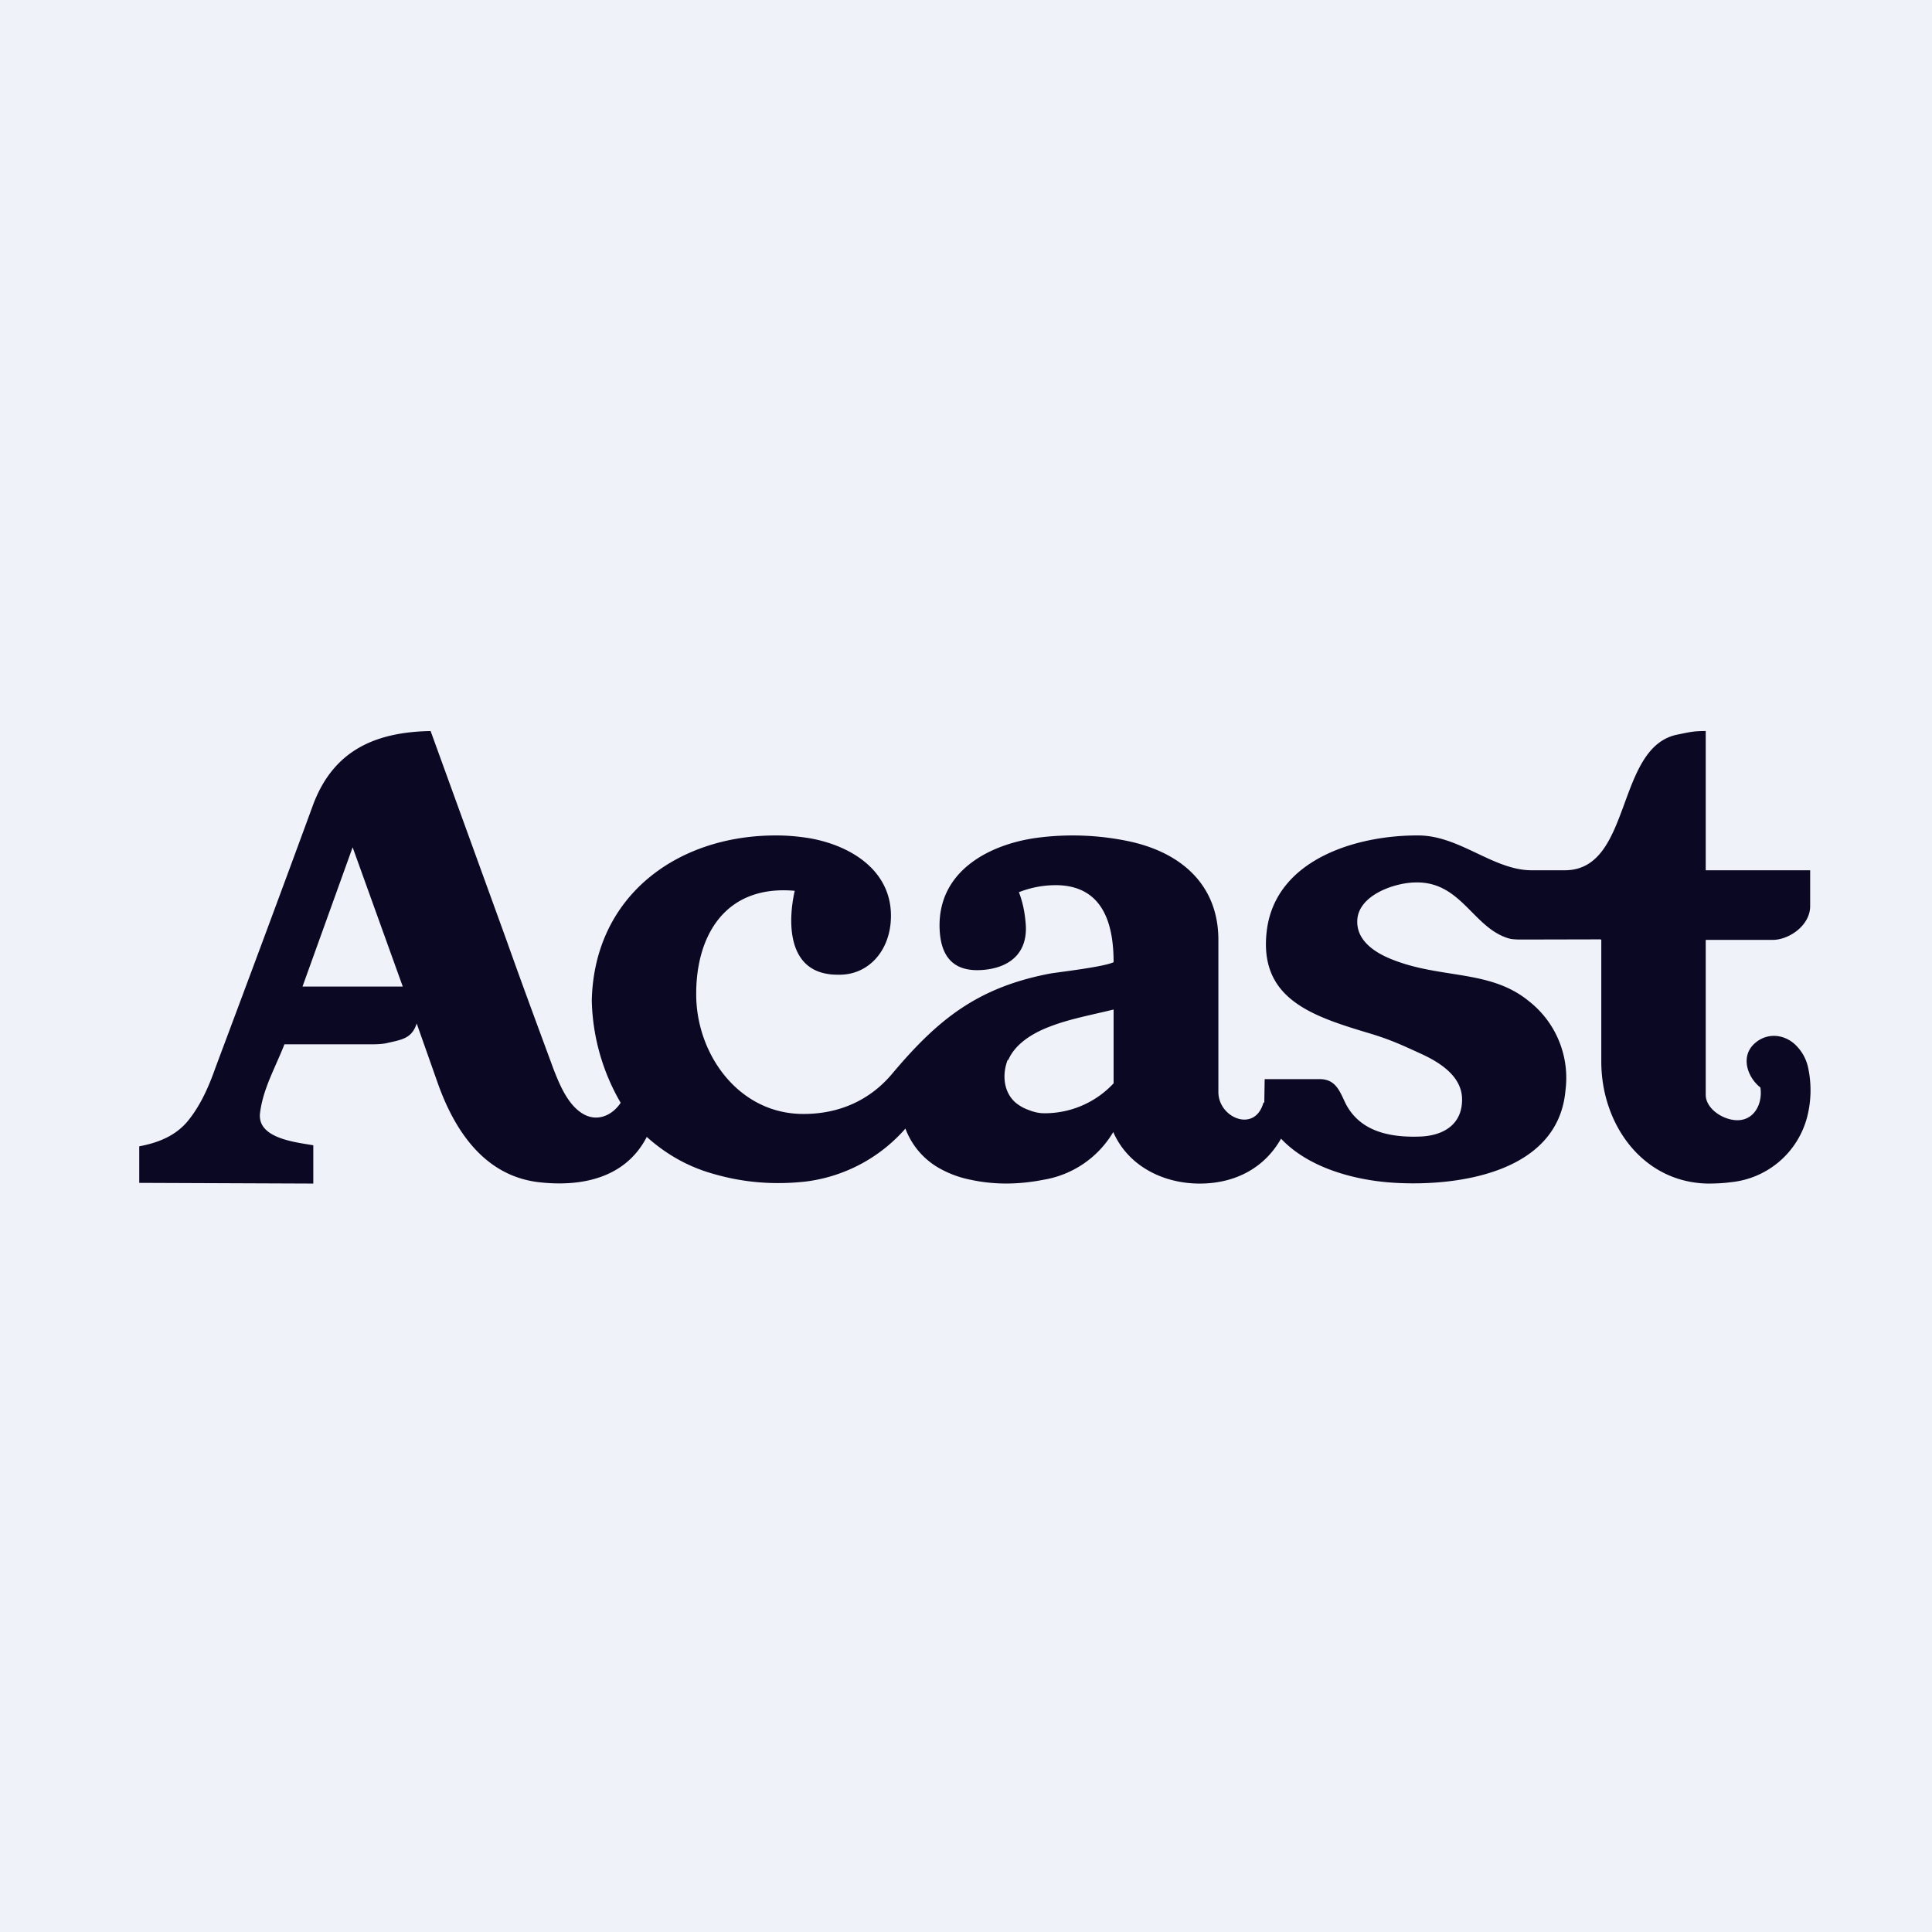
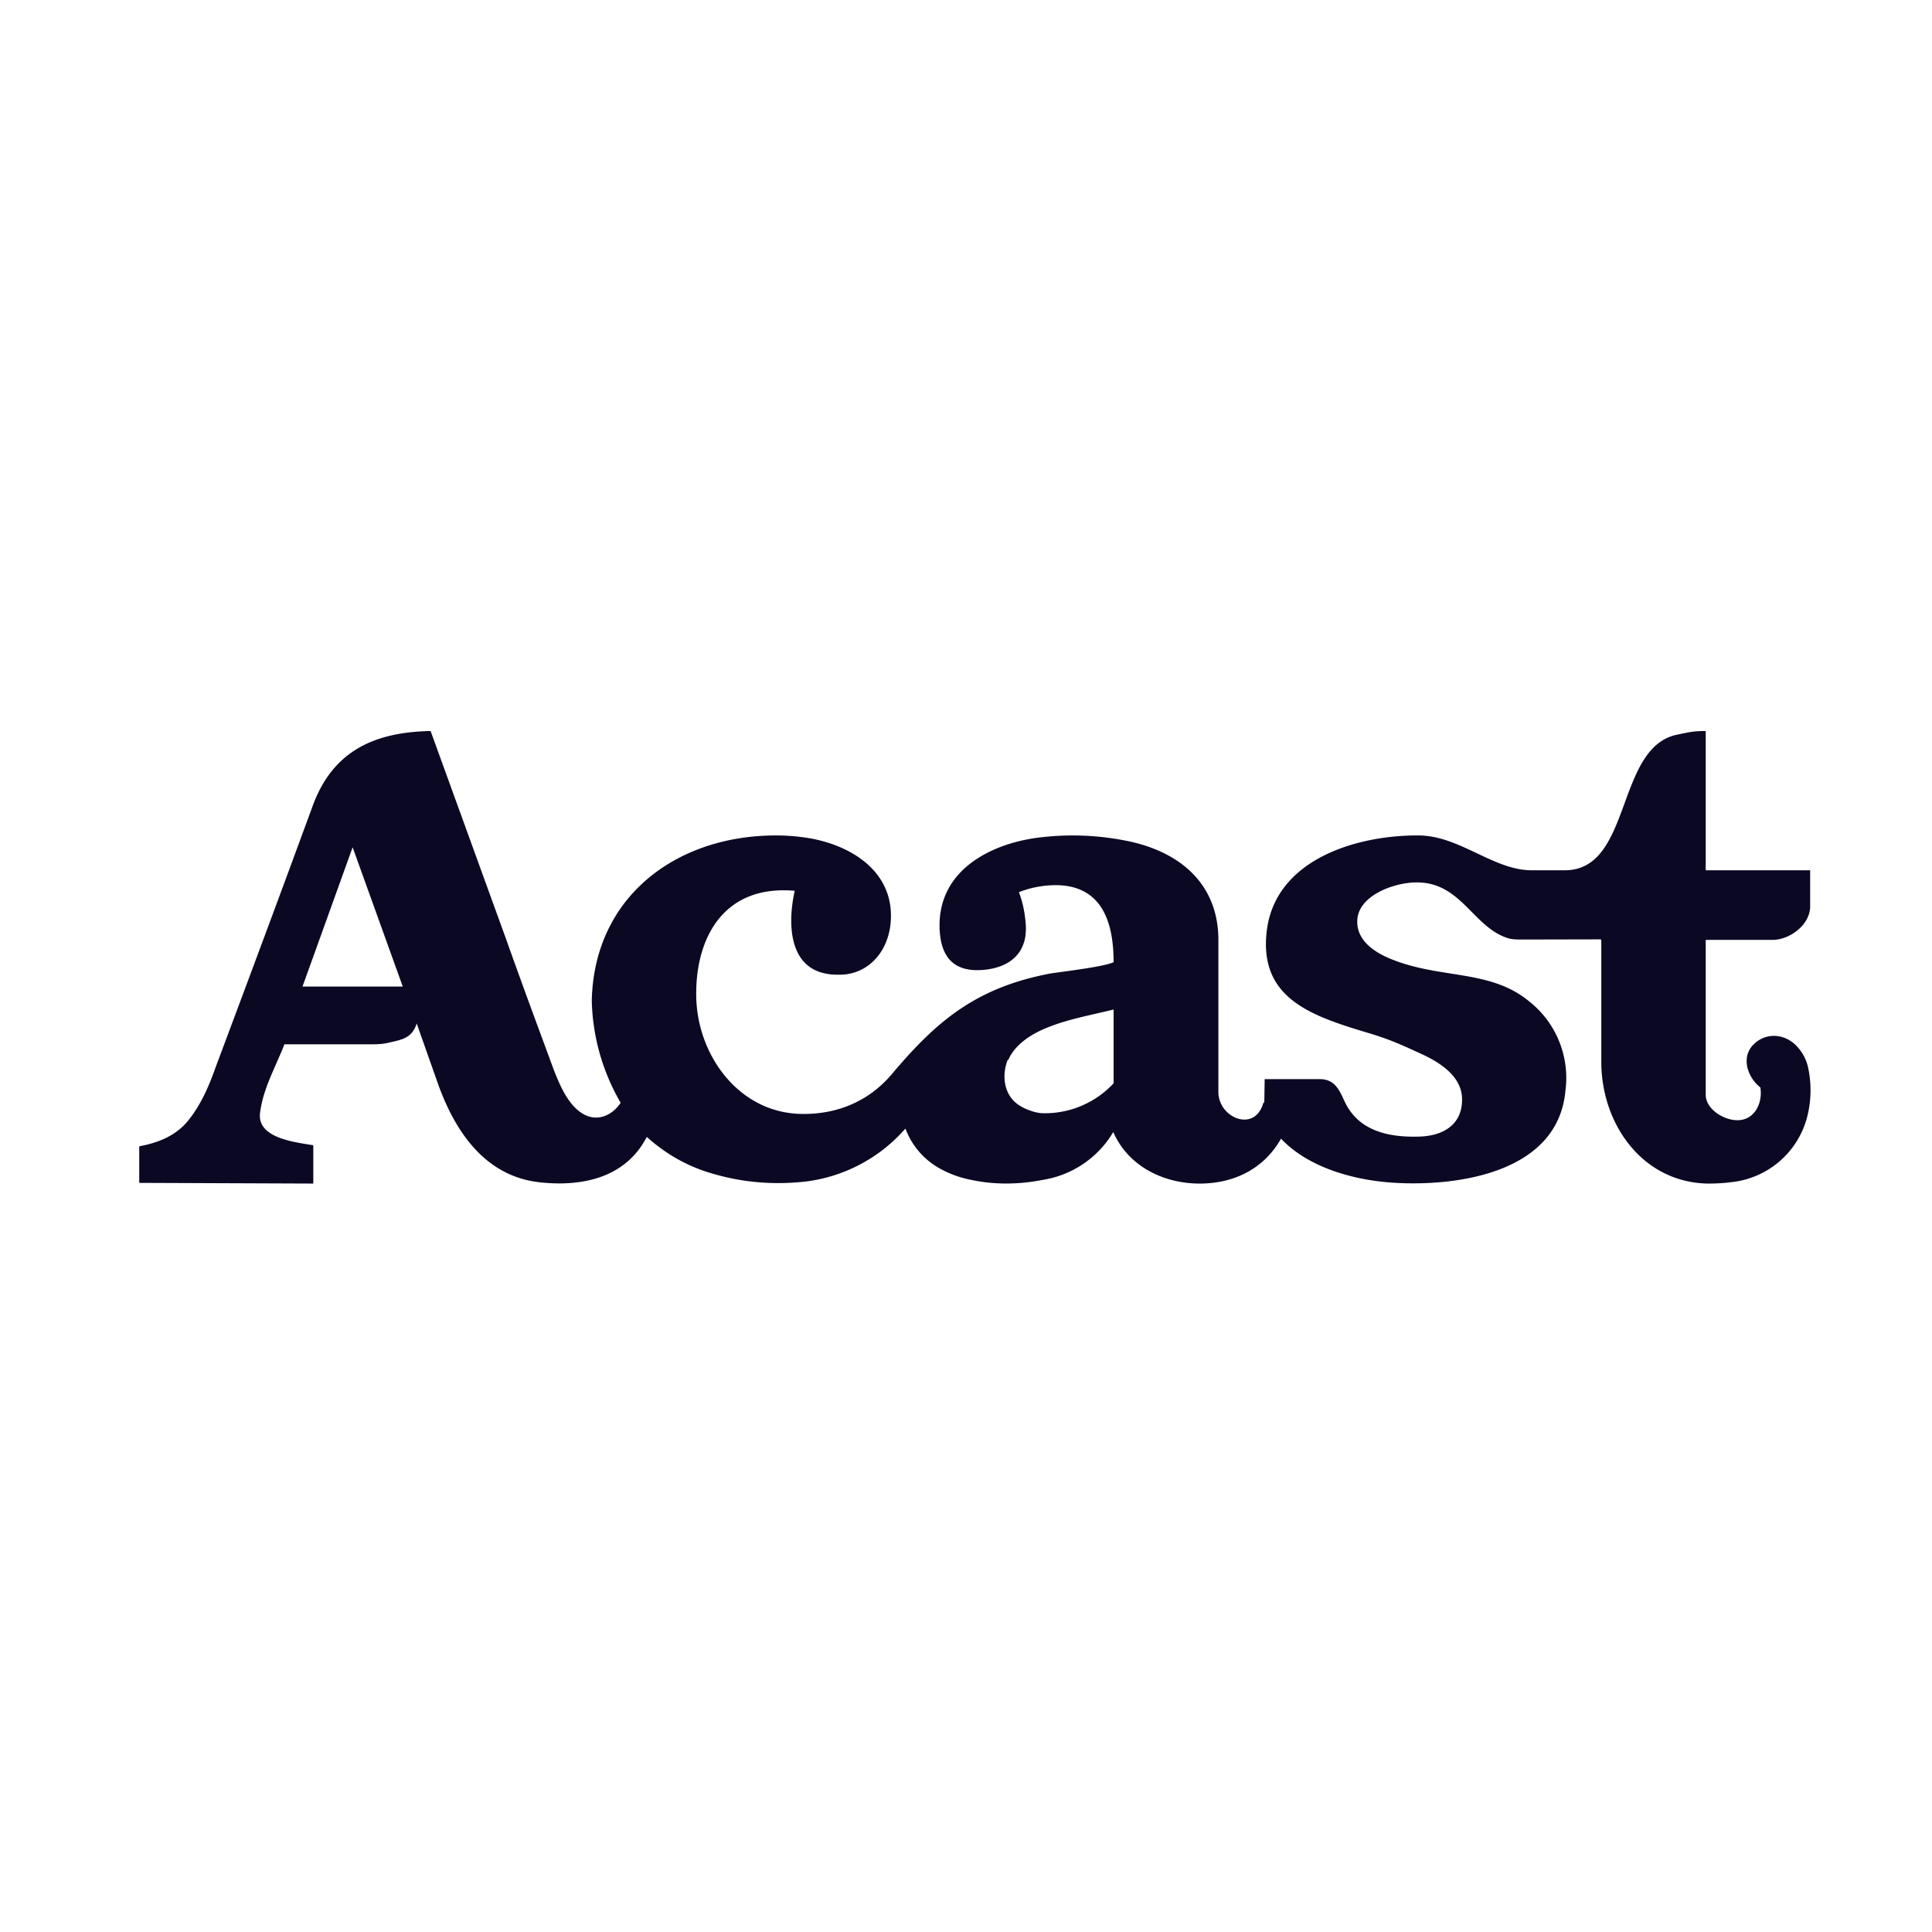
<svg xmlns="http://www.w3.org/2000/svg" viewBox="0 0 55.5 55.5">
-   <path d="M 0,0 H 55.5 V 55.5 H 0 Z" fill="rgb(239, 242, 248)" />
  <path d="M 45.98,26.985 L 43.69,26.99 C 43.54,26.99 43.42,26.98 43.35,26.96 C 42.31,26.66 41.98,25.31 40.65,25.35 C 40.05,25.36 39.01,25.72 38.99,26.45 C 38.97,27.02 39.49,27.36 39.96,27.55 C 41.38,28.13 42.8,27.84 43.92,28.76 A 2.8,2.8 0 0,1 44.97,31.33 C 44.76,33.68 41.9,34.08 40.1,33.98 C 38.97,33.92 37.61,33.57 36.8,32.71 C 36.29,33.61 35.4,34.01 34.43,34 C 33.41,33.99 32.41,33.5 31.98,32.52 A 2.87,2.87 0 0,1 29.98,33.89 C 29.27,34.03 28.57,34.04 27.88,33.89 A 3,3 0 0,1 27.04,33.59 A 2.18,2.18 0 0,1 26.01,32.42 A 4.55,4.55 0 0,1 23.16,33.94 C 22.28,34.04 21.41,33.98 20.56,33.74 C 19.81,33.54 19.16,33.18 18.58,32.66 C 17.96,33.86 16.68,34.1 15.47,33.96 C 13.9,33.77 13.05,32.46 12.57,31.1 L 11.97,29.4 C 11.83,29.85 11.51,29.87 11.09,29.97 C 10.99,29.99 10.85,30 10.66,30 H 8.17 C 8.05,30.32 7.77,30.9 7.66,31.22 C 7.56,31.49 7.5,31.74 7.47,31.97 C 7.38,32.7 8.48,32.81 9,32.9 V 34 L 4,33.98 V 32.93 C 4.54,32.83 5.04,32.63 5.39,32.21 C 5.76,31.76 6,31.21 6.19,30.67 C 7.13,28.16 8.07,25.64 8.99,23.13 C 9.58,21.54 10.8,21.03 12.37,21 L 14.55,27.01 C 15.08,28.5 15.54,29.73 15.9,30.71 C 16.08,31.17 16.32,31.76 16.77,32.01 C 17.17,32.23 17.59,32.04 17.83,31.68 A 6.1,6.1 0 0,1 17,28.74 C 17.07,25.72 19.48,23.98 22.33,24 C 22.63,24 22.95,24.03 23.26,24.08 C 24.51,24.3 25.74,25.09 25.58,26.56 C 25.48,27.42 24.88,28 24.12,28 C 24.02,28 23.9,28 23.79,27.98 C 22.63,27.81 22.63,26.48 22.83,25.59 C 20.81,25.41 19.99,26.91 20,28.57 C 20,30.28 21.22,32.01 23.09,32 C 24.09,32 24.99,31.62 25.65,30.82 C 26.95,29.28 28.08,28.37 30.15,27.97 C 30.36,27.93 31.71,27.78 31.99,27.64 C 31.99,26.6 31.72,25.49 30.43,25.43 A 2.87,2.87 0 0,0 29.27,25.63 C 29.39,25.94 29.45,26.27 29.47,26.61 C 29.5,27.39 29,27.79 28.27,27.86 C 27.42,27.94 27,27.52 26.99,26.6 C 26.98,24.98 28.47,24.25 29.77,24.07 A 7.85,7.85 0 0,1 32.44,24.17 C 33.97,24.5 35,25.45 35,27 V 31.37 C 35,32.11 36.04,32.55 36.29,31.69 C 36.31,31.62 36.32,31.76 36.32,31.6 L 36.33,31 H 37.91 C 38.36,31 38.48,31.33 38.64,31.67 C 39.04,32.49 39.89,32.68 40.78,32.65 C 41.44,32.63 42.02,32.32 42,31.55 C 41.98,30.91 41.36,30.52 40.84,30.28 C 40.27,30.02 39.94,29.86 39.26,29.66 C 37.63,29.17 36.16,28.66 36.39,26.74 C 36.64,24.68 38.99,23.98 40.78,24 C 41.94,24.02 42.9,24.99 43.98,25 H 44.96 C 46.9,24.99 46.4,21.44 48.2,21.1 C 48.54,21.03 48.65,21 49,21 V 25 H 52 V 26.03 C 52,26.58 51.4,27 50.92,27 H 49 V 31.45 C 49,31.85 49.5,32.18 49.91,32.18 C 50.41,32.18 50.64,31.68 50.57,31.24 C 50.19,30.94 49.99,30.34 50.41,29.97 C 50.78,29.64 51.31,29.71 51.63,30.07 C 51.76,30.21 51.87,30.39 51.93,30.62 A 3.08,3.08 0 0,1 51.91,32.1 A 2.52,2.52 0 0,1 49.73,33.96 C 49.51,33.99 49.28,34 49.05,34 C 47.17,33.96 46,32.28 46,30.5 V 27 Z M 8.69,28.34 H 11.57 L 10.13,24.34 L 8.69,28.34 Z M 28.95,30.44 C 28.78,30.87 28.83,31.38 29.18,31.68 C 29.28,31.76 29.41,31.84 29.56,31.89 C 29.71,31.95 29.86,31.98 29.99,31.98 A 2.7,2.7 0 0,0 31.99,31.12 V 29 C 31.43,29.14 30.72,29.27 30.16,29.49 C 29.68,29.67 29.16,29.98 28.96,30.46 Z" fill="rgb(11, 8, 36)" />
</svg>